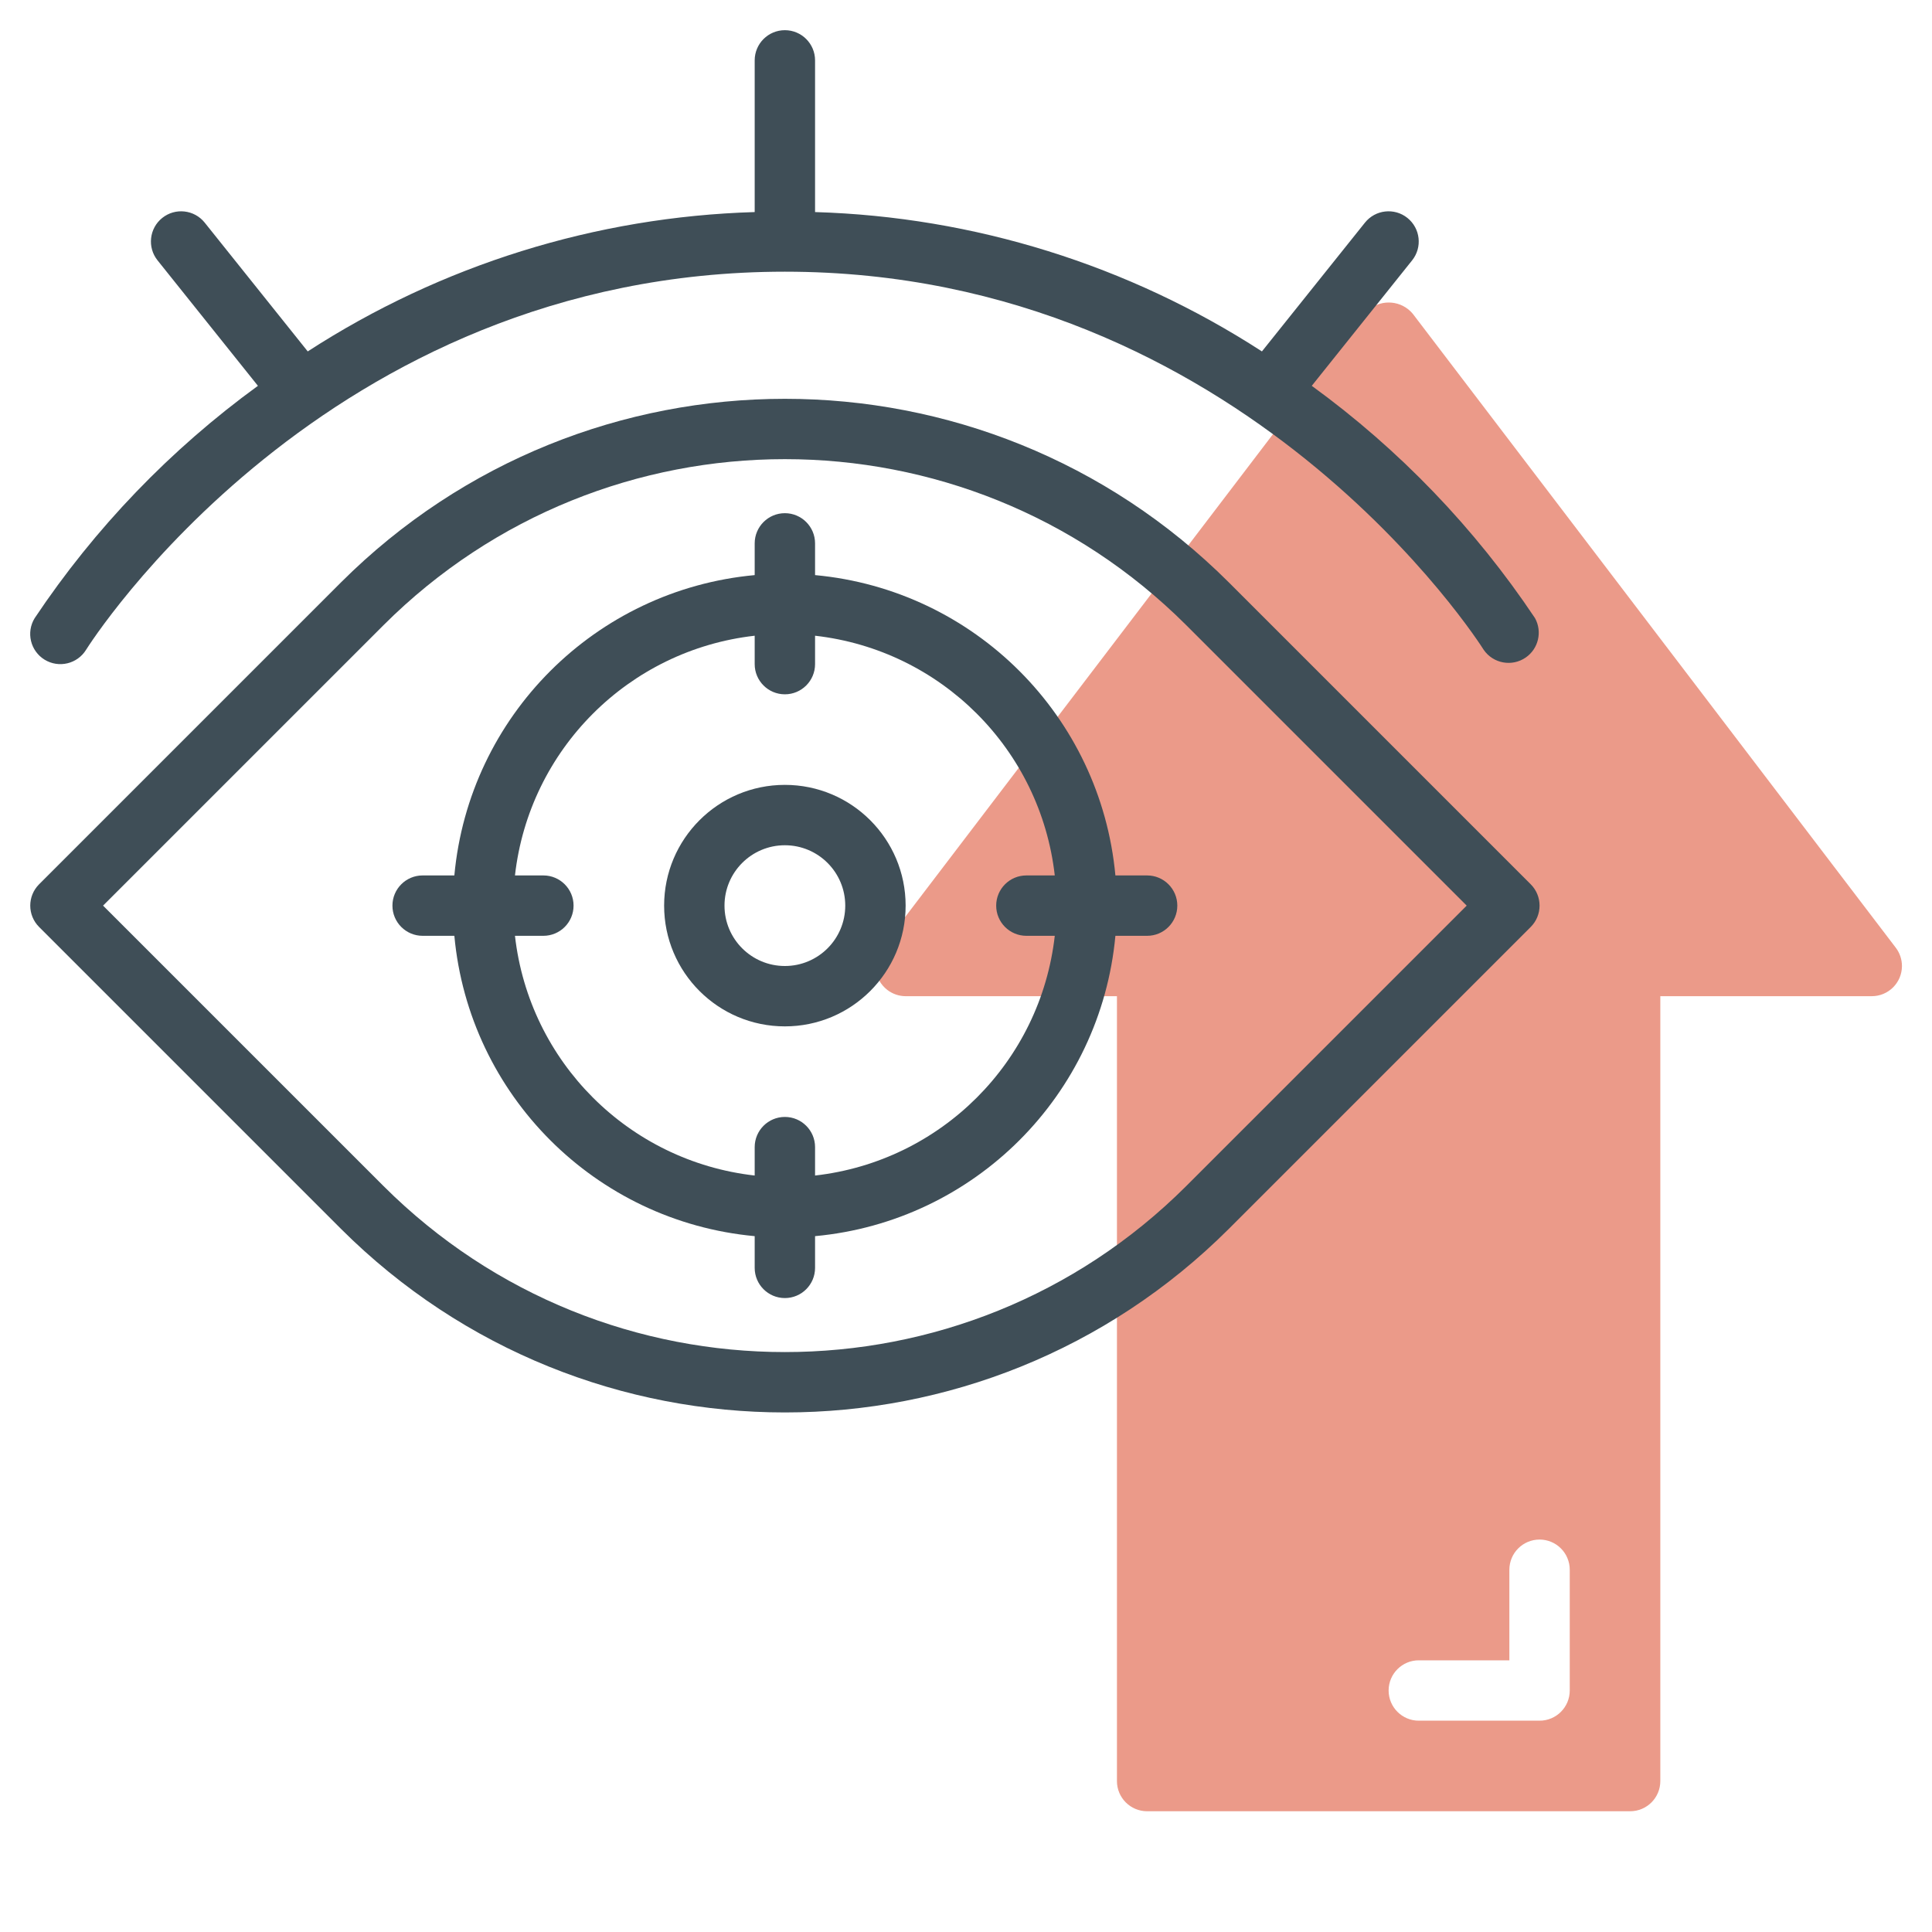
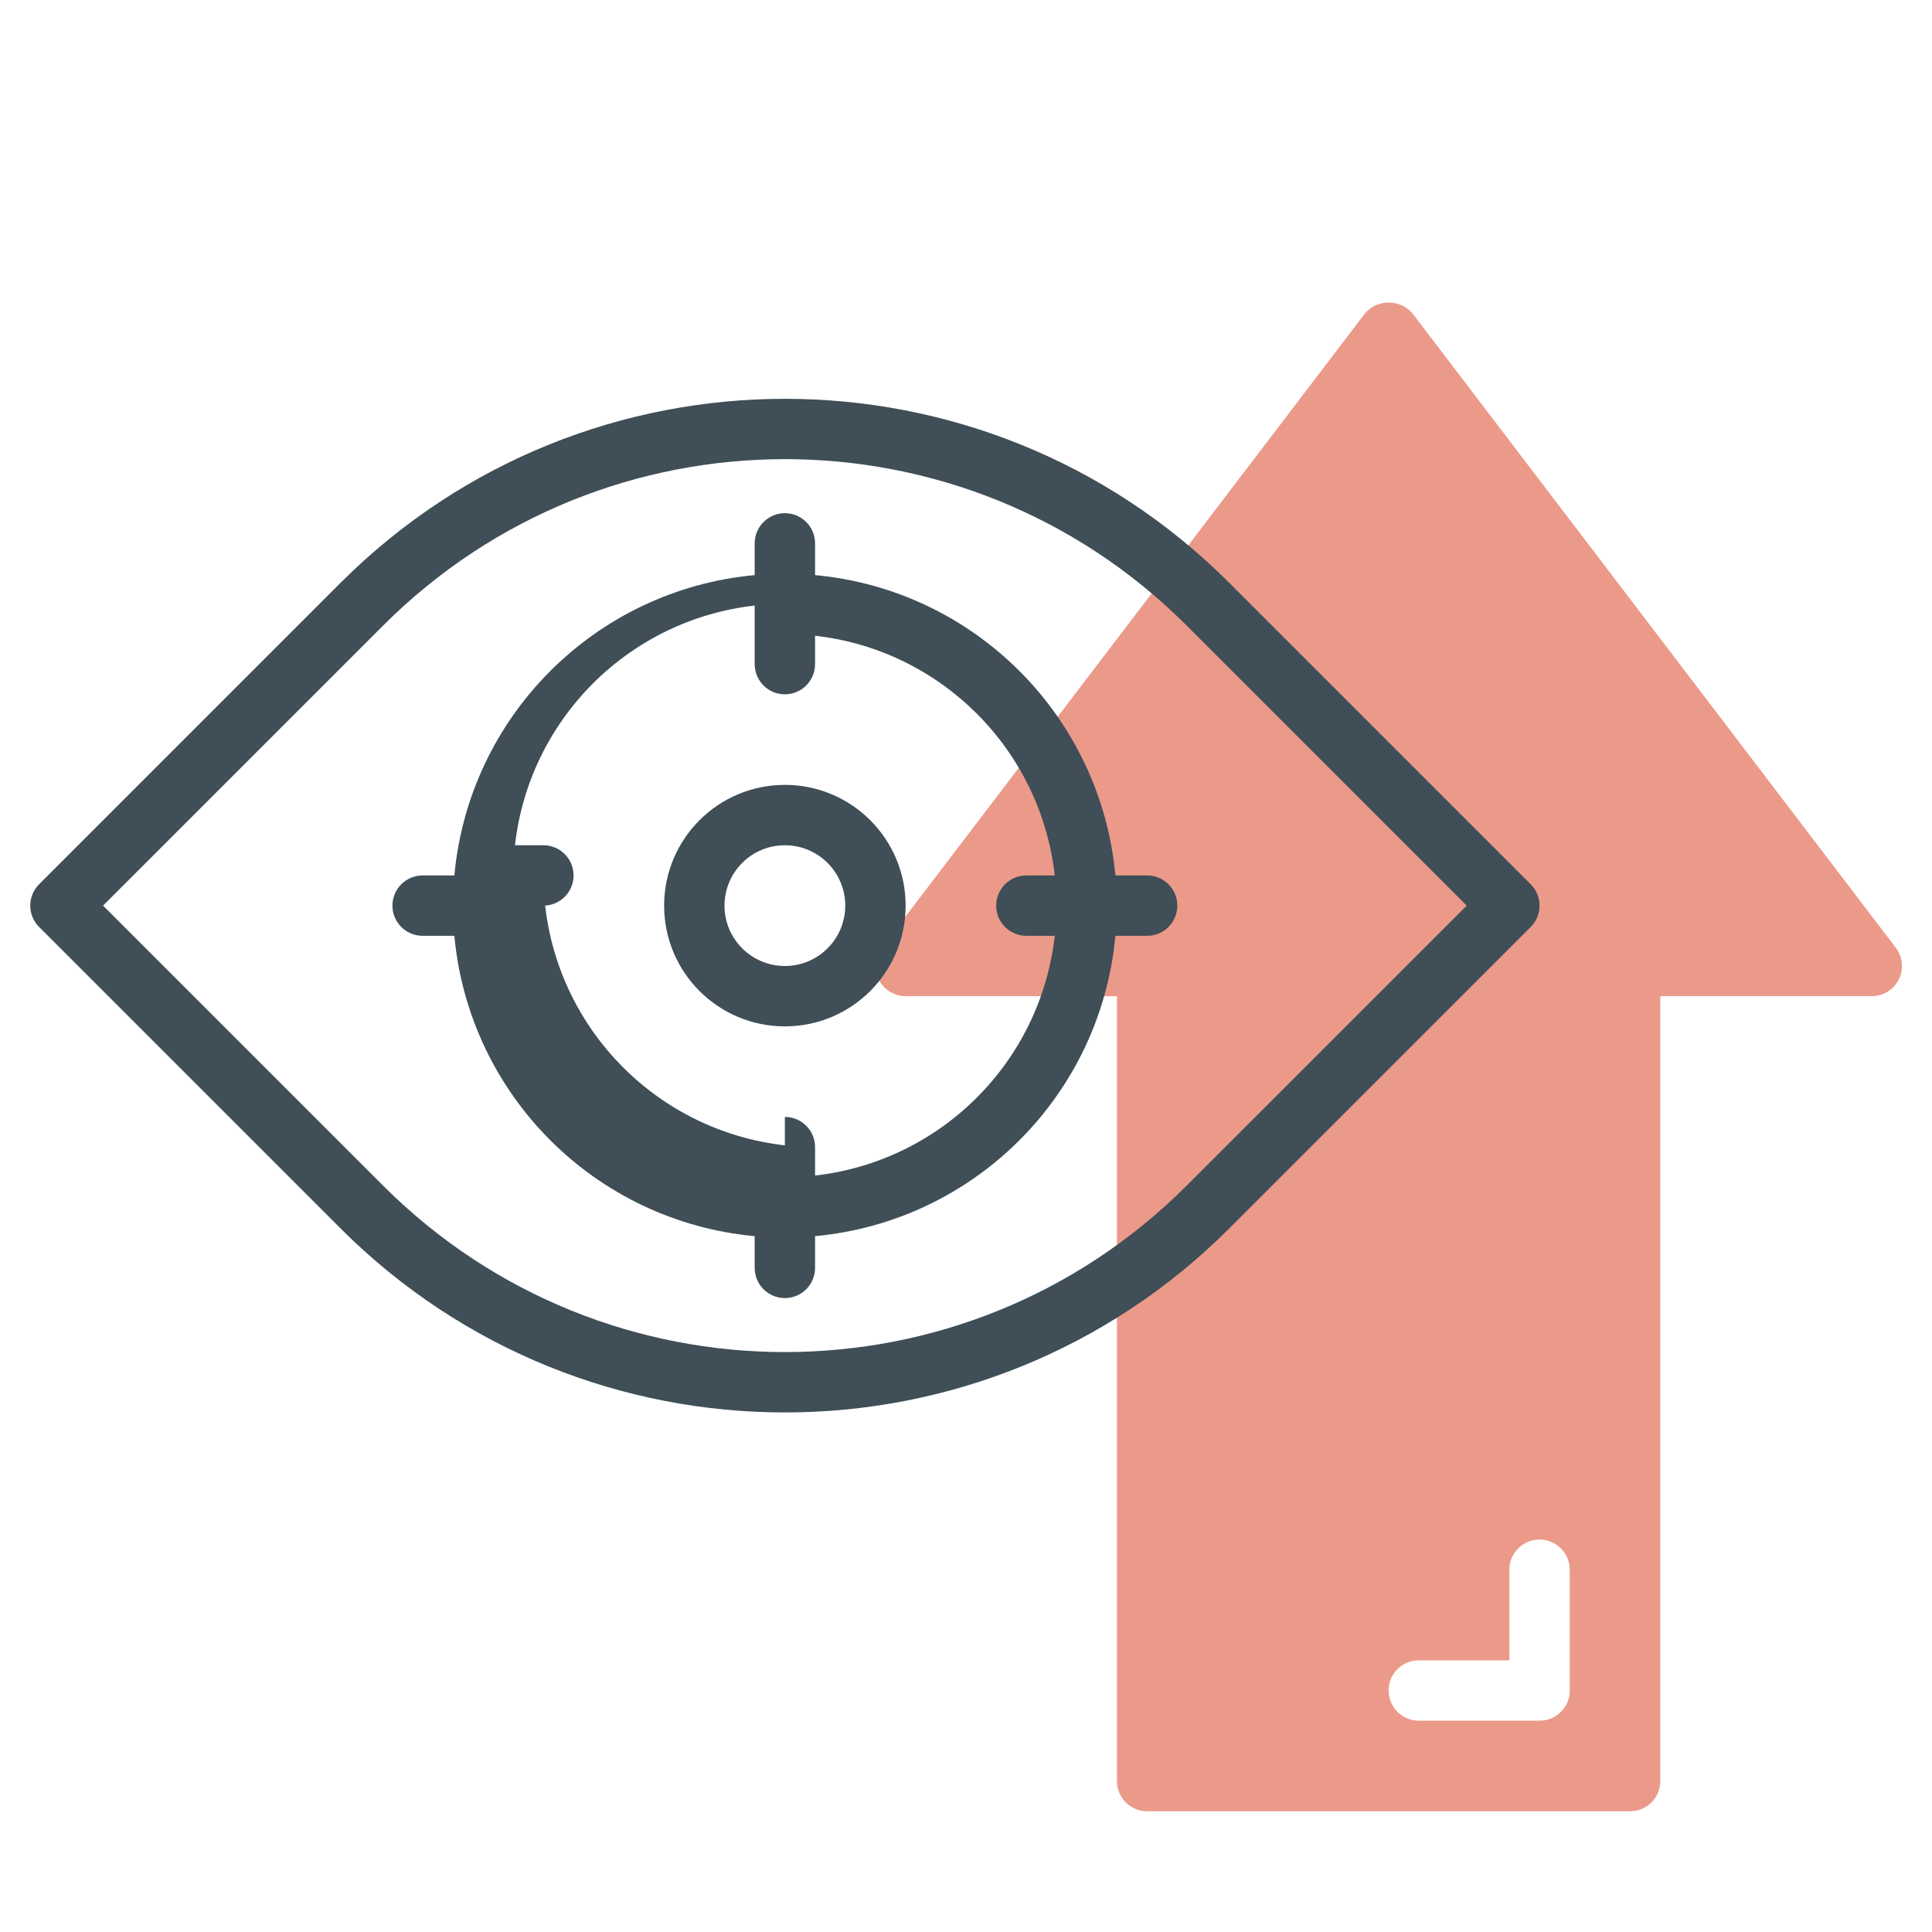
<svg xmlns="http://www.w3.org/2000/svg" version="1.1" id="line" x="0px" y="0px" width="512px" height="512px" viewBox="0 0 512 512" enable-background="new 0 0 512 512" xml:space="preserve">
  <path opacity="0.7" fill="#E36F57" enable-background="new    " d="M502.4,251.152l-128-168c-2.93-3.517-8.154-3.993-11.672-1.063  c-0.387,0.321-0.742,0.679-1.062,1.063l-128,168c-2.679,3.515-1.999,8.534,1.516,11.212c1.386,1.056,3.078,1.63,4.82,1.636h56v208  c0,4.42,3.581,8,8,8h128c4.418,0,8-3.58,8-8V264h56c4.418,0.021,8.016-3.545,8.035-7.963  C504.044,254.272,503.469,252.555,502.4,251.152L502.4,251.152z M416,448c0,4.42-3.582,8-8,8h-32c-4.419,0-8-3.58-8-8  c0-4.418,3.581-8,8-8h24v-24c0-4.418,3.58-8,8-8c4.418,0,8,3.582,8,8V448z" />
  <g>
    <path fill="#3F4E57" d="M405.656,234.344l-80-80c-65.018-64.872-170.276-64.872-235.296,0l-80,80   c-3.123,3.122-3.123,8.188,0,11.312l80,80c65.018,64.876,170.28,64.876,235.296,0l80-80   C408.779,242.532,408.779,237.469,405.656,234.344z M314.336,314.344c-58.771,58.625-153.902,58.625-212.672,0L27.312,240   l74.354-74.352c58.77-58.625,153.9-58.625,212.672,0L388.688,240L314.336,314.344z" />
    <path fill="#3F4E57" d="M208,208c-17.674,0-32,14.327-32,32c0,17.674,14.326,32,32,32c17.673,0,32-14.326,32-32   C240,222.327,225.673,208,208,208z M208,256c-8.837,0-16-7.163-16-16c0-8.836,7.163-16,16-16c8.836,0,16,7.164,16,16   C224,248.837,216.836,256,208,256z" />
-     <path fill="#3F4E57" d="M304,232h-8.408c-3.907-42.232-37.358-75.685-79.592-79.592V144c0-4.418-3.582-8-8-8c-4.419,0-8,3.582-8,8   v8.408c-42.233,3.907-75.687,37.358-79.592,79.592H112c-4.419,0-8,3.582-8,8c0,4.419,3.581,8,8,8h8.408   c3.905,42.233,37.357,75.687,79.592,79.594V336c0,4.42,3.581,8,8,8c4.418,0,8-3.58,8-8v-8.406   c42.232-3.907,75.685-37.359,79.592-79.594H304c4.418,0,8-3.581,8-8C312,235.582,308.418,232,304,232z M216,311.528V304   c0-4.418-3.582-8-8-8c-4.419,0-8,3.582-8,8v7.528c-33.396-3.78-59.748-30.134-63.528-63.528H144c4.418,0,8-3.581,8-8   c0-4.418-3.582-8-8-8h-7.528c3.78-33.395,30.134-59.747,63.528-63.526V176c0,4.419,3.581,8,8,8c4.418,0,8-3.581,8-8v-7.526   c33.395,3.779,59.747,30.133,63.526,63.526H272c-4.419,0-8,3.582-8,8c0,4.419,3.581,8,8,8h7.526   C275.747,281.394,249.395,307.748,216,311.528L216,311.528z" />
-     <path fill="#3F4E57" d="M11.808,174.816c3.763,2.314,8.69,1.142,11.006-2.621c0.001-0.001,0.002-0.002,0.002-0.003   C23.432,171.2,85.888,72,208,72c121.814,0,184.566,99.2,185.19,100.2c2.502,3.642,7.482,4.566,11.124,2.064   c3.392-2.329,4.463-6.854,2.477-10.456c-15.938-23.848-35.965-44.688-59.159-61.562L374.224,69   c2.762-3.45,2.203-8.485-1.248-11.248c-3.45-2.761-8.485-2.202-11.248,1.248l0,0l-27.304,34.128   C299.067,70.226,258.108,57.454,216,56.2V16c0-4.418-3.582-8-8-8c-4.419,0-8,3.582-8,8v40.2   c-42.116,1.25-83.084,14.022-118.448,36.928L54.248,59C51.487,55.55,46.45,54.991,43,57.752C39.549,60.513,38.99,65.55,41.752,69   l26.6,33.248c-23.198,16.868-43.228,37.709-59.16,61.562C6.874,167.57,8.045,172.498,11.808,174.816L11.808,174.816z" />
+     <path fill="#3F4E57" d="M304,232h-8.408c-3.907-42.232-37.358-75.685-79.592-79.592V144c0-4.418-3.582-8-8-8c-4.419,0-8,3.582-8,8   v8.408c-42.233,3.907-75.687,37.358-79.592,79.592H112c-4.419,0-8,3.582-8,8c0,4.419,3.581,8,8,8h8.408   c3.905,42.233,37.357,75.687,79.592,79.594V336c0,4.42,3.581,8,8,8c4.418,0,8-3.58,8-8v-8.406   c42.232-3.907,75.685-37.359,79.592-79.594H304c4.418,0,8-3.581,8-8C312,235.582,308.418,232,304,232z M216,311.528V304   c0-4.418-3.582-8-8-8v7.528c-33.396-3.78-59.748-30.134-63.528-63.528H144c4.418,0,8-3.581,8-8   c0-4.418-3.582-8-8-8h-7.528c3.78-33.395,30.134-59.747,63.528-63.526V176c0,4.419,3.581,8,8,8c4.418,0,8-3.581,8-8v-7.526   c33.395,3.779,59.747,30.133,63.526,63.526H272c-4.419,0-8,3.582-8,8c0,4.419,3.581,8,8,8h7.526   C275.747,281.394,249.395,307.748,216,311.528L216,311.528z" />
  </g>
</svg>